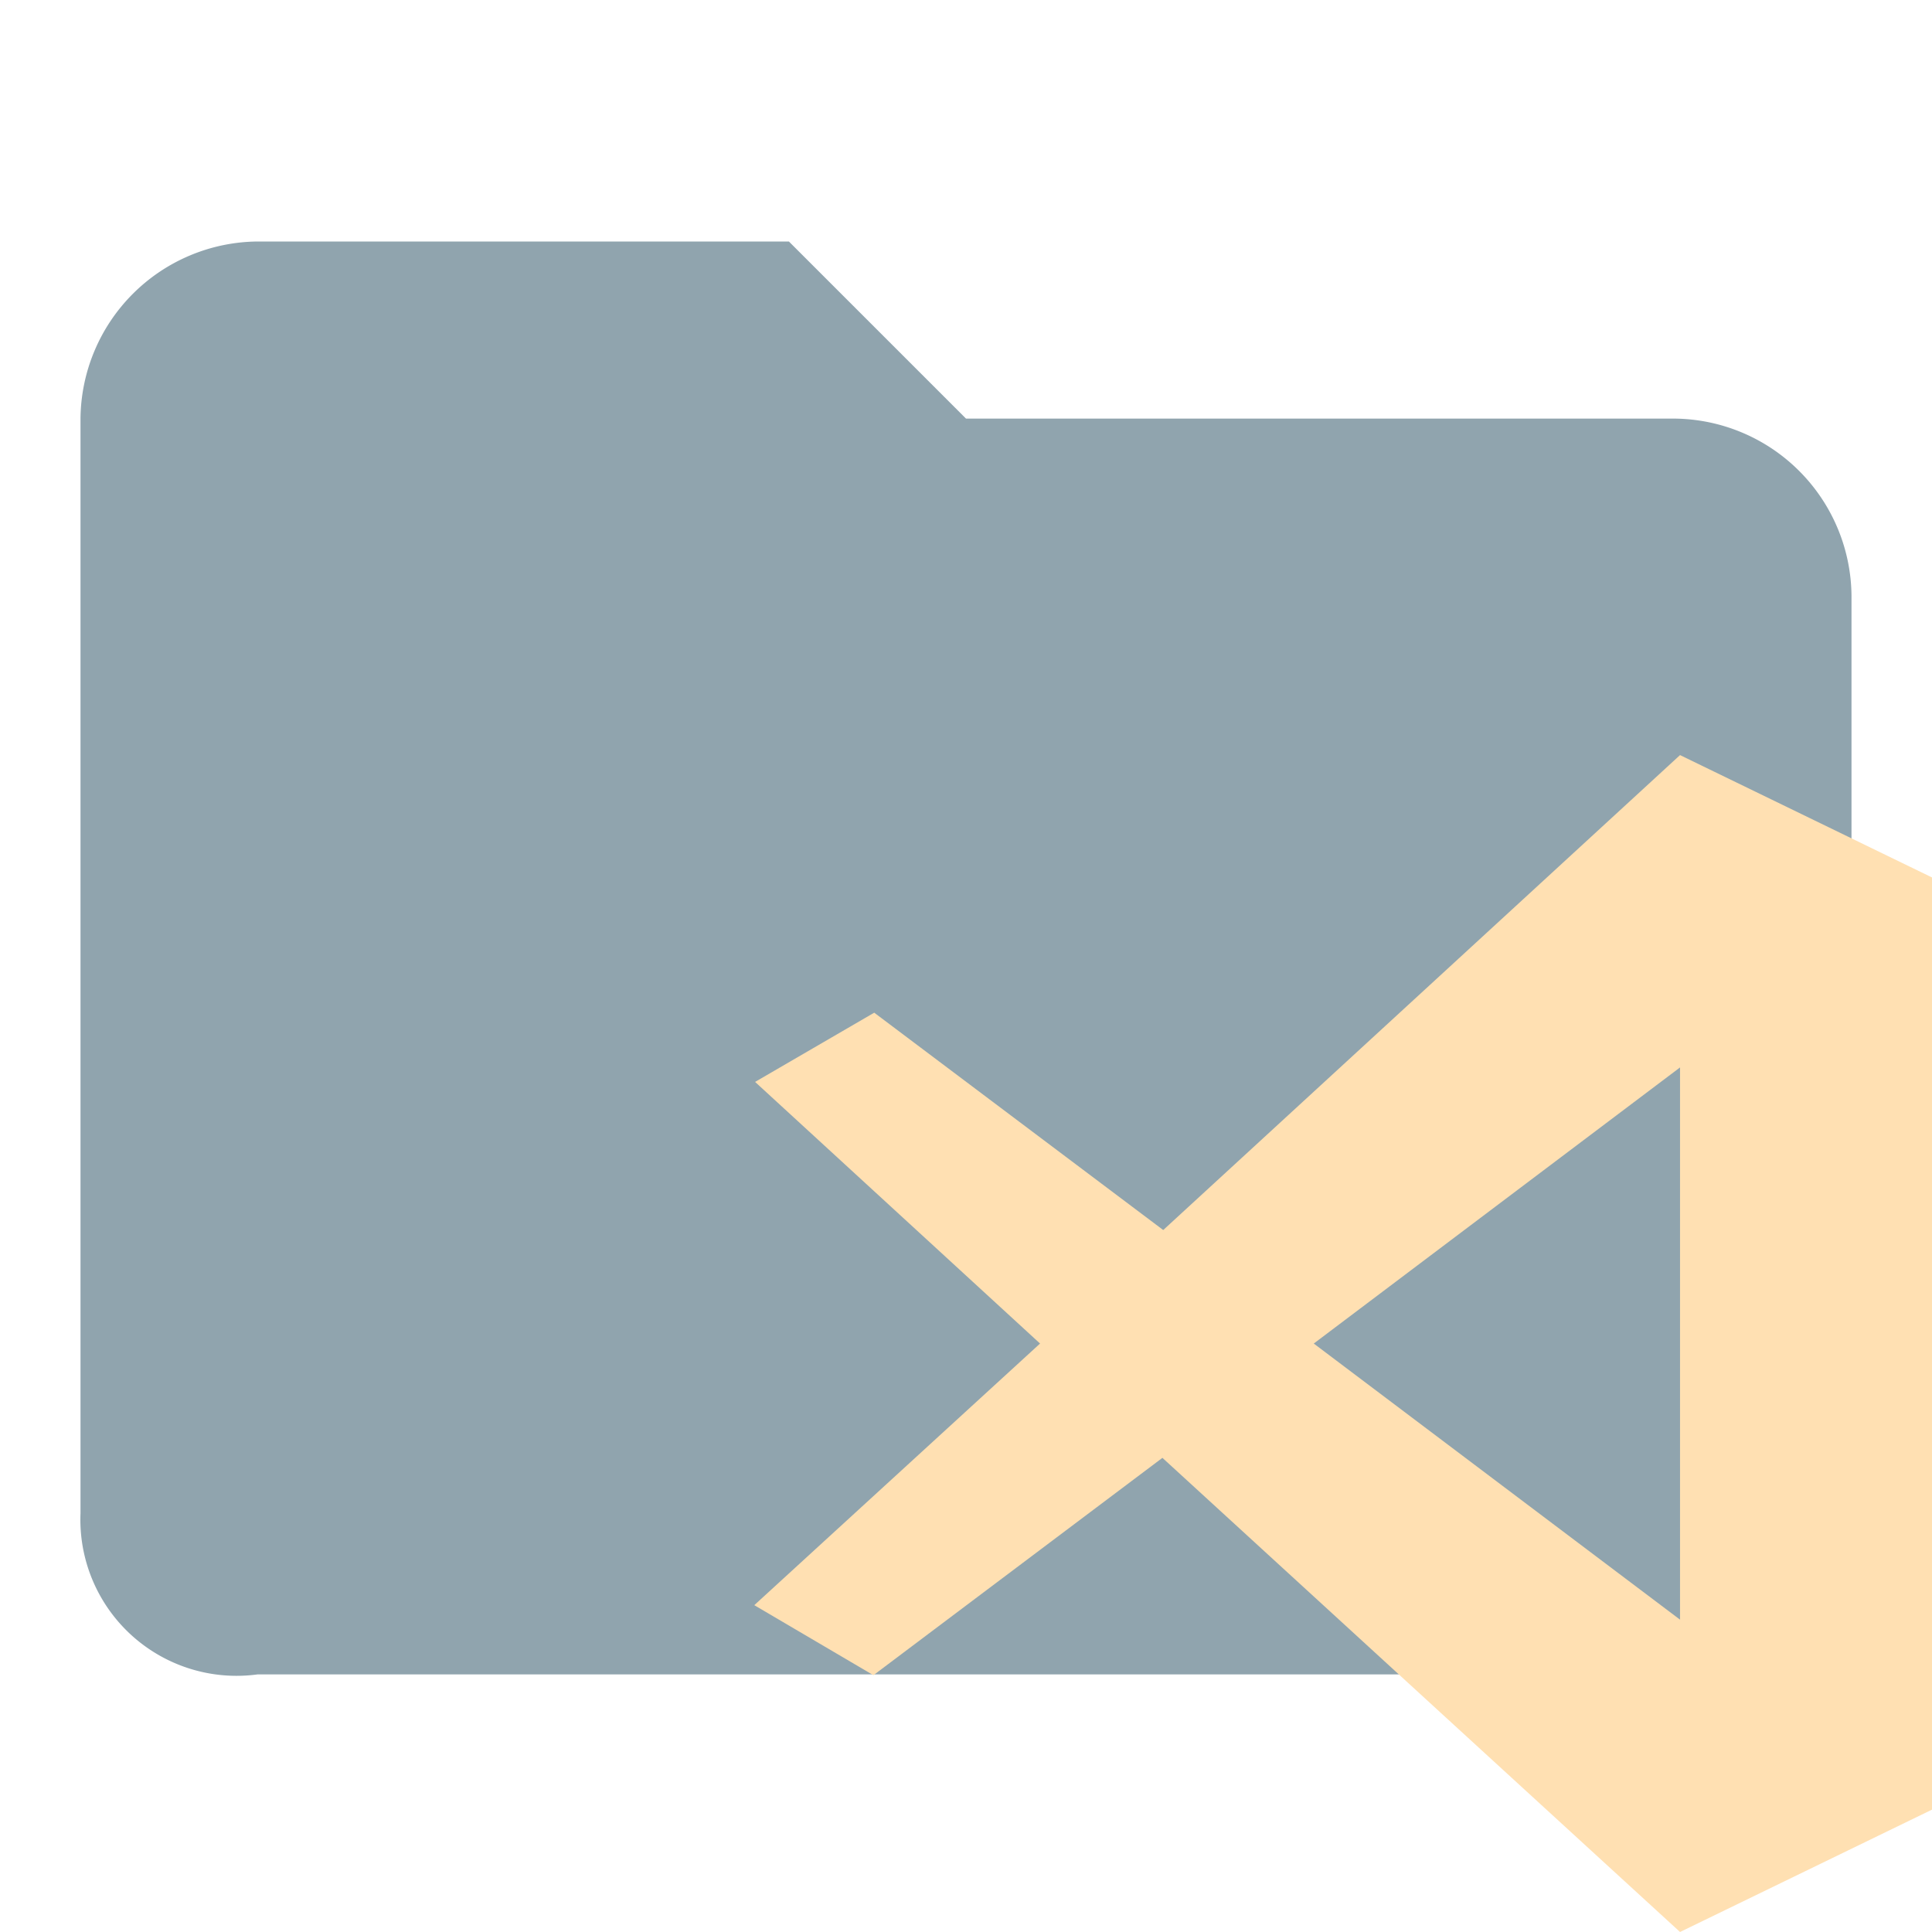
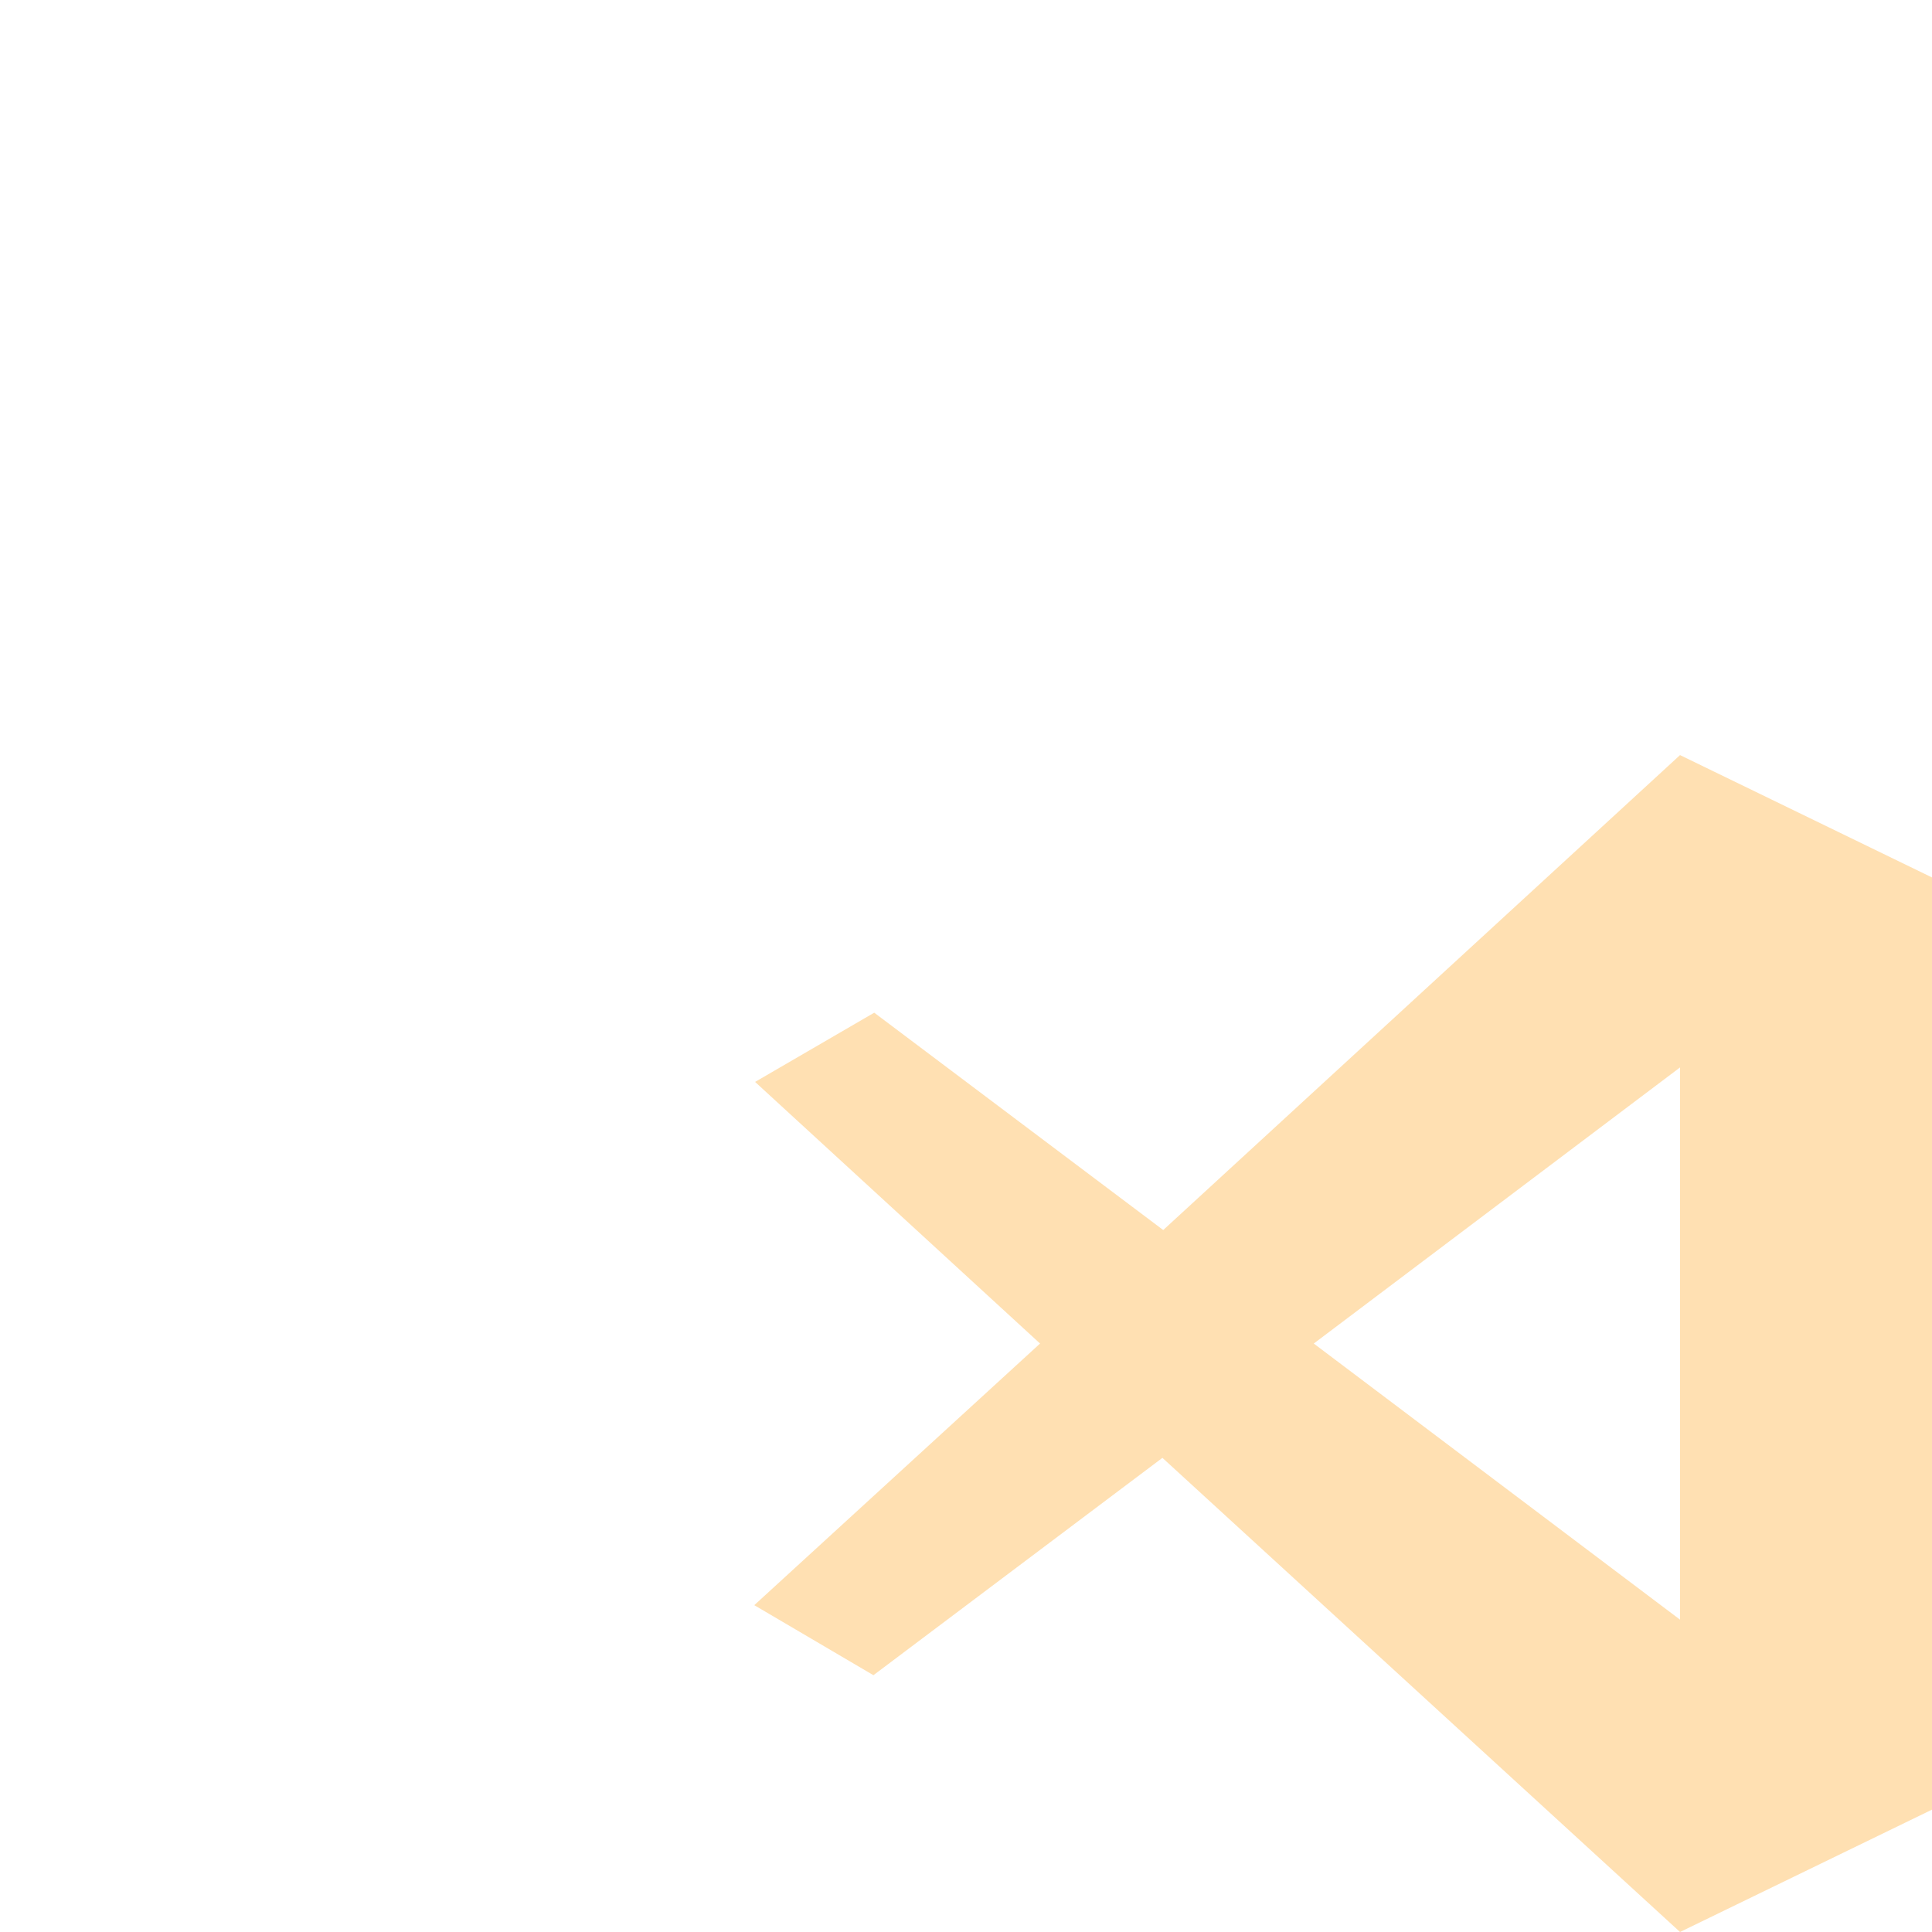
<svg xmlns="http://www.w3.org/2000/svg" id="Layer_1" data-name="Layer 1" viewBox="0 0 24 24">
  <defs>
    <style>.st0{fill:#90A4AE}.st1{fill:#ffe0b2}</style>
  </defs>
  <title>folder_vscode</title>
-   <path class="st0" d="M9.8 3L12 5.2h8.8A2.22 2.22 0 0 1 23 7.4v11.2a2.22 2.22 0 0 1-2.2 2.2H3.2a1.94 1.94 0 0 1-2.2-2V5.2A2.22 2.22 0 0 1 3.2 3z" />
-   <path class="st1" d="M20.87 9.38l-6.42 5.9-3.59-2.7-1.48.86 3.54 3.25-3.55 3.25 1.48.87 3.59-2.7L20.87 24 24 22.48V10.9zm0 3.88v6.86l-4.55-3.43z" />
+   <path class="st1" d="M20.87 9.38l-6.42 5.9-3.59-2.7-1.48.86 3.54 3.25-3.55 3.25 1.48.87 3.59-2.7L20.87 24 24 22.48V10.9zm0 3.88v6.86l-4.55-3.43" />
</svg>